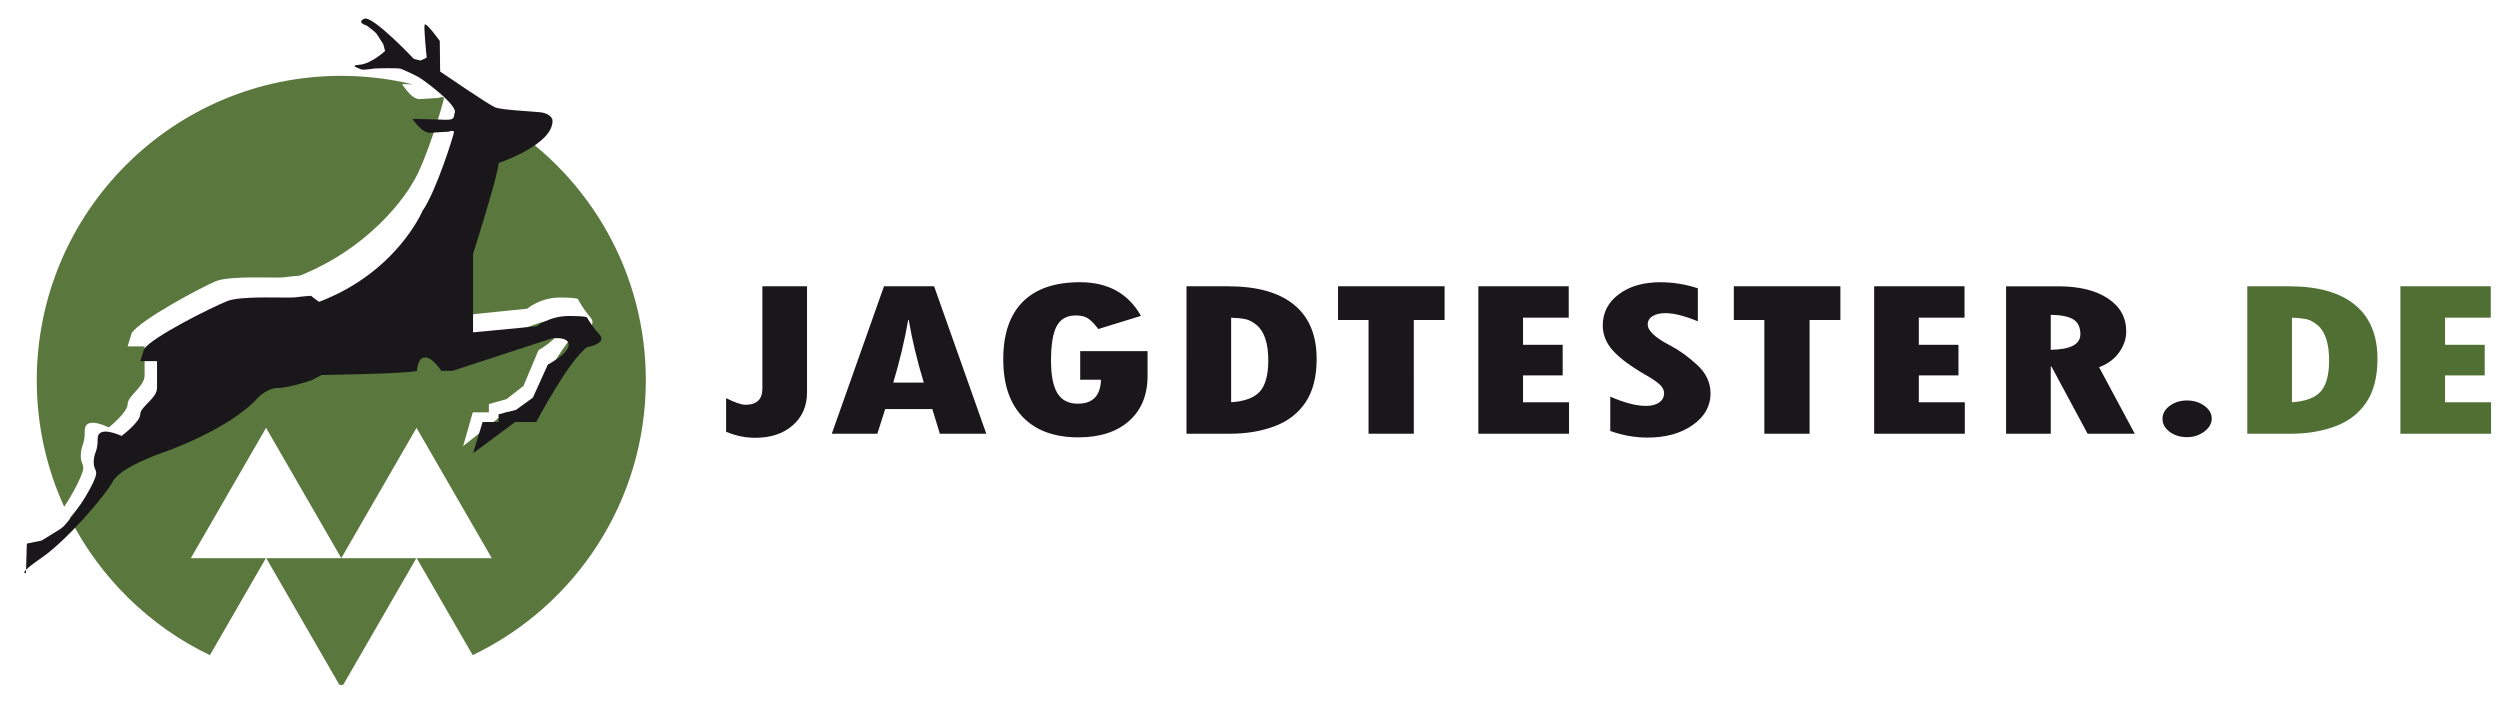
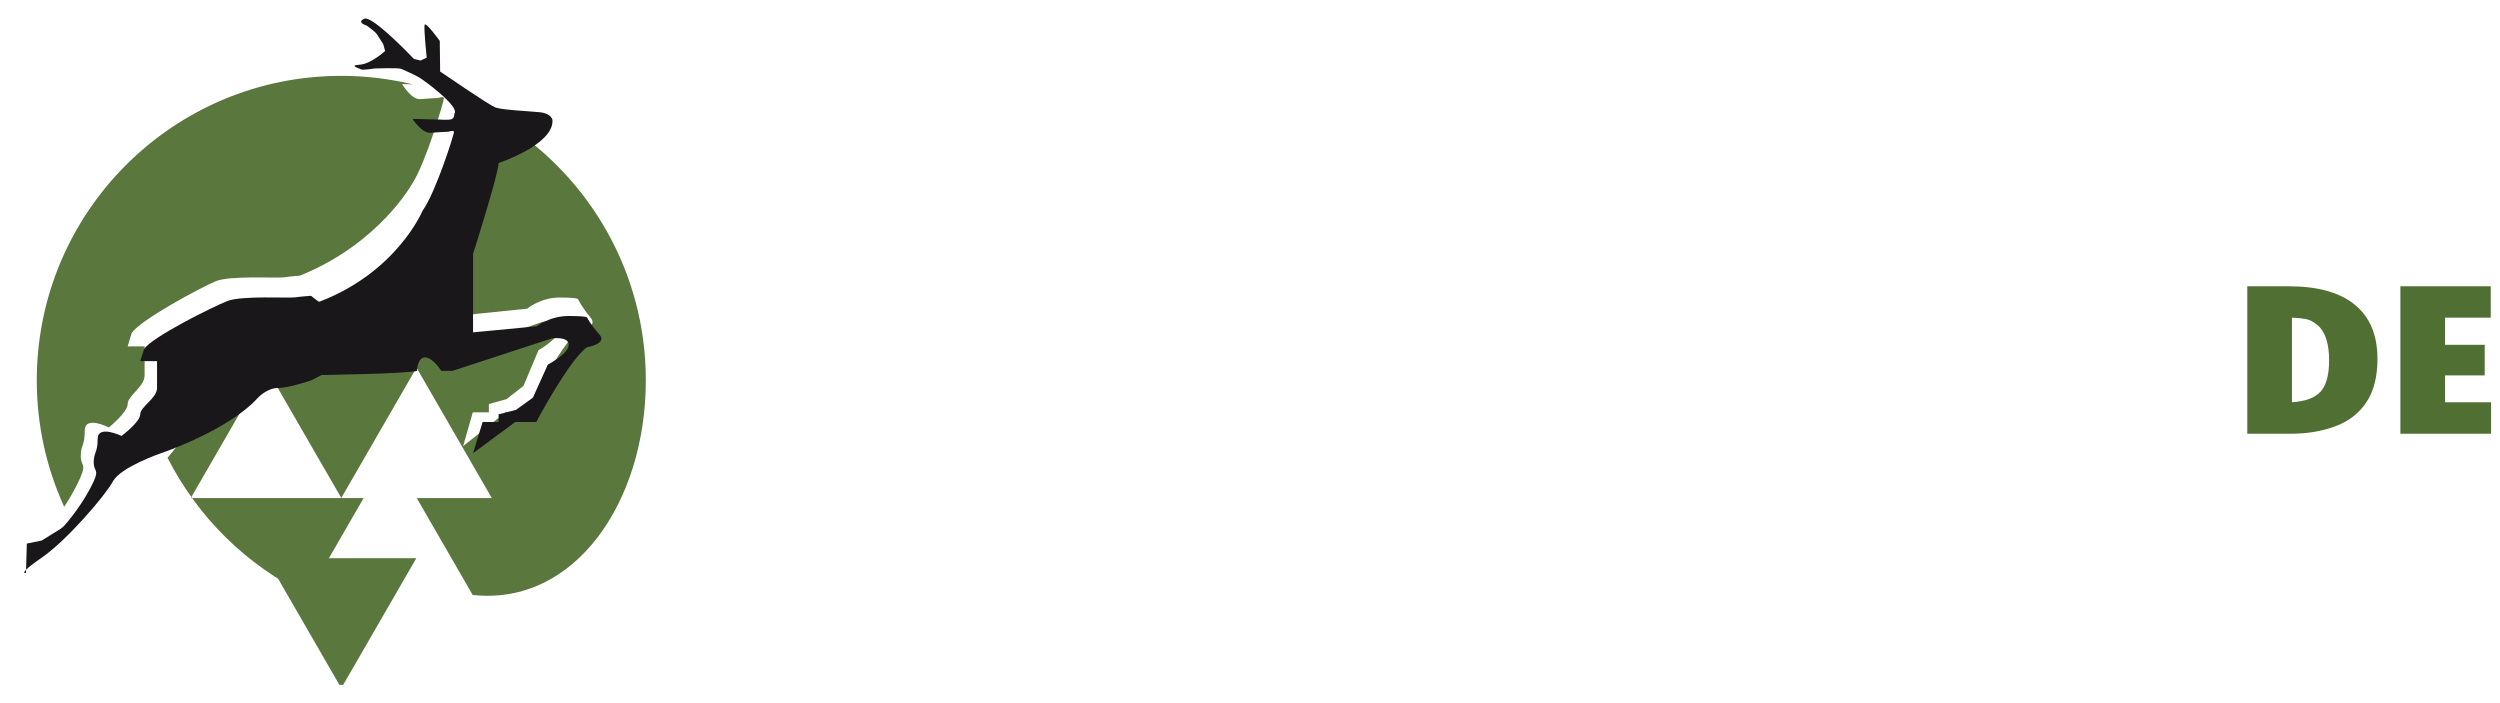
<svg xmlns="http://www.w3.org/2000/svg" xmlns:xlink="http://www.w3.org/1999/xlink" version="1.1" id="Ebene_1" x="0px" y="0px" width="412.27px" height="116px" viewBox="0 0 412.27 116" enable-background="new 0 0 412.27 116" xml:space="preserve">
  <g>
    <defs>
      <rect id="SVGID_1_" x="6" y="-203.057" width="397.475" height="109.89" />
    </defs>
    <clipPath id="SVGID_2_">
      <use xlink:href="#SVGID_1_" overflow="visible" />
    </clipPath>
    <path clip-path="url(#SVGID_2_)" fill="#647F49" d="M58.276-114.06H45.912l12.058,20.885c0.104,0.001,0.209,0.008,0.313,0.008   c0.105,0,0.209-0.007,0.314-0.008l12.058-20.885H58.292H58.276z M69.982-175.842c2.237-3.382,5.222-13.626,5.222-14.048   c0-0.423-0.933-0.063-0.933-0.063s-1.566,0.063-2.983,0.188s-2.984-2.486-2.984-2.486l1.757,0.048   c-3.779-0.909-7.719-1.402-11.777-1.402c-27.735,0-50.22,22.483-50.22,50.22c0,7.437,1.621,14.493,4.522,20.842   c0.671-1.014,1.402-2.219,2.078-3.565c1.931-3.849,0.657-2.864,0.657-4.774s0.657-1.656,0.657-4.228   c0-2.569,3.965-0.513,3.965-0.513s3.108-2.487,3.108-3.854c0-1.369,2.796-2.865,2.796-4.714v-4.797h-2.796l0.646-2.144   c1.193-2.095,11.537-7.64,13.899-8.609s10.132-0.466,11.219-0.634c1.088-0.168,2.626-0.274,2.626-0.274s0.182-0.073,0.271-0.11   C64.641-166.06,69.982-175.842,69.982-175.842 M108.503-143.387c0-17.718-9.185-33.281-23.043-42.221   c-1.577,0.789-2.843,1.241-2.843,1.241c0,1.91-4.244,16.235-4.244,16.235v14.007l10.566-1.082c0,0,2.166-1.84,5.33-1.84   c3.163,0,3.063,0.286,3.063,0.286s0.657,1.363,2.051,3.011c1.394,1.649-2.051,2.273-2.051,2.273   c-3.008,2.272-8.454,13.363-8.454,13.363h-3.502l-7.003,5.571l1.592-5.571h2.652v-1.367l2.903-0.808l2.798-2.176l2.486-5.905   c0,0,3.465-1.936,3.465-3.527s-2.843-1.135-2.843-1.135l-16.473,5.781H73.09c0,0-1.402-2.397-2.692-2.397   c-1.291,0-1.349,2.397-1.349,2.397c-1.349,0.508-15.851,0.746-15.851,0.746l-1.679,0.932c0,0-3.708,1.378-5.548,1.378   s-3.34,1.73-3.34,1.73c-4.974,5.905-16.127,9.922-16.127,9.922s-6.707,2.48-7.98,5.012c-0.654,1.303-2.658,4.049-5.021,6.832   c5.002,9.851,13.131,17.845,23.109,22.624l9.23-15.986H33.465l12.413-21.5l12.404,21.486l12.406-21.486l12.413,21.5h-12.38   l9.231,15.986C96.84-106.163,108.503-123.412,108.503-143.387" />
    <path clip-path="url(#SVGID_2_)" fill="#1A171B" d="M6.282-111.62l0.015-0.535C5.64-111.484,6.282-111.62,6.282-111.62    M100.854-150.957c-1.383-1.522-2.035-2.78-2.035-2.78s0.1-0.265-3.038-0.265s-5.287,1.699-5.287,1.699l-10.484,0.999v-12.934   c0,0,4.212-13.229,4.212-14.992c0,0,9.158-3.035,8.887-7.11c0,0-0.172-1.066-2.072-1.263c-1.898-0.195-6.302-0.367-7.4-0.815   c-1.098-0.446-9.053-5.899-9.053-5.899l-0.061-5.051c0,0-2.356-3.272-2.504-2.641c-0.148,0.631,0.345,5.396,0.345,5.396   l-1.011,0.481l-1.086-0.252c0,0-6.846-7.255-8.201-6.636c-1.357,0.62,0.407,1.125,0.407,1.125s1.381,0.976,1.688,1.435   c0.31,0.461,1.049,1.643,1.049,1.643l0.296,1.113c0,0-2.294,2.124-4.181,2.262s-0.111,0.562,0.185,0.758   c0.297,0.195,2.295-0.138,2.295-0.138s3.871-0.139,4.365,0.068c0.493,0.206,2.022,0.885,2.898,1.377   c0.876,0.494,6.845,4.913,5.858,6.005c0,0,0.05,0.745-0.469,0.918c-0.518,0.173-1.936,0.058-1.936,0.058l-4.502-0.115   c0,0,1.554,2.411,2.96,2.296c1.405-0.114,2.96-0.172,2.96-0.172s0.925-0.333,0.925,0.058c0,0.39-2.96,9.849-5.18,12.972   c0,0-4.212,10.12-17.037,15.012c-0.09,0.035-1.357-0.984-1.357-0.984s-1.524,0.098-2.604,0.253   c-1.079,0.154-8.788-0.311-11.131,0.586c-2.345,0.895-12.605,6.015-13.789,7.948l-0.643,1.981h2.774v4.429   c0,1.706-2.774,3.088-2.774,4.352s-3.083,3.56-3.083,3.56s-3.934-1.898-3.934,0.475c0,2.374-0.652,2.139-0.652,3.902   c0,1.765,1.263,0.855-0.651,4.409c-1.915,3.554-4.32,6.137-4.32,6.137l-0.494,0.398l-3.117,1.928l-2.45,0.506l-0.126,4.313   c0.36-0.367,1.096-0.968,2.576-1.989c4.183-2.883,10.499-10.263,11.762-12.602c1.264-2.339,7.917-4.628,7.917-4.628   s11.065-3.709,15.999-9.162c0,0,1.488-1.598,3.314-1.598s5.504-1.272,5.504-1.272l1.665-0.861c0,0,14.388-0.219,15.726-0.688   c0,0,0.059-2.216,1.338-2.216s2.671,2.216,2.671,2.216h1.85l16.342-5.339c0,0,2.821-0.423,2.821,1.048   c0,1.47-3.438,3.257-3.438,3.257l-2.467,5.453l-2.774,2.009l-2.881,0.745v1.264h-2.633l-1.579,5.145l6.948-5.145h3.475   c0,0,5.403-10.242,8.387-12.34C98.819-148.858,102.237-149.436,100.854-150.957" />
  </g>
  <g>
    <defs>
      <rect id="SVGID_3_" x="3" y="317.351" width="397.475" height="109.89" />
    </defs>
    <clipPath id="SVGID_4_">
      <use xlink:href="#SVGID_3_" overflow="visible" />
    </clipPath>
    <path clip-path="url(#SVGID_4_)" fill="#647F49" d="M55.275,406.348H42.911l12.058,20.885c0.105,0.001,0.209,0.008,0.314,0.008   s0.209-0.007,0.314-0.008l12.058-20.885H55.291H55.275z M66.981,344.565c2.237-3.382,5.221-13.626,5.221-14.048   c0-0.423-0.932-0.063-0.932-0.063s-1.567,0.063-2.984,0.188s-2.984-2.486-2.984-2.486l1.757,0.048   c-3.779-0.909-7.719-1.402-11.777-1.402c-27.736,0-50.22,22.483-50.22,50.22c0,7.437,1.621,14.493,4.522,20.842   c0.671-1.014,1.403-2.219,2.078-3.565c1.931-3.849,0.658-2.864,0.658-4.774s0.657-1.656,0.657-4.228   c0-2.569,3.965-0.513,3.965-0.513s3.108-2.487,3.108-3.854c0-1.369,2.796-2.865,2.796-4.714v-4.797H20.05l0.647-2.144   c1.193-2.095,11.537-7.64,13.899-8.609c2.362-0.97,10.132-0.466,11.219-0.634c1.088-0.168,2.626-0.274,2.626-0.274   s0.181-0.073,0.271-0.11C61.641,354.348,66.981,344.565,66.981,344.565 M105.502,377.021c0-17.718-9.184-33.281-23.043-42.221   c-1.577,0.789-2.842,1.241-2.842,1.241c0,1.91-4.245,16.235-4.245,16.235v14.007l10.567-1.082c0,0,2.166-1.84,5.33-1.84   c3.163,0,3.062,0.286,3.062,0.286s0.658,1.363,2.051,3.011c1.394,1.649-2.051,2.273-2.051,2.273   c-3.007,2.272-8.454,13.363-8.454,13.363h-3.502l-7.003,5.571l1.592-5.571h2.653v-1.367l2.903-0.808l2.798-2.176l2.486-5.905   c0,0,3.465-1.936,3.465-3.527s-2.843-1.135-2.843-1.135l-16.473,5.781h-1.864c0,0-1.402-2.397-2.692-2.397   c-1.291,0-1.349,2.397-1.349,2.397c-1.348,0.508-15.85,0.746-15.85,0.746l-1.679,0.932c0,0-3.708,1.378-5.548,1.378   c-1.84,0-3.34,1.73-3.34,1.73c-4.973,5.905-16.127,9.922-16.127,9.922s-6.707,2.48-7.98,5.012   c-0.655,1.303-2.658,4.049-5.021,6.832c5.002,9.851,13.131,17.845,23.11,22.624l9.23-15.986H30.464l12.413-21.5l12.405,21.486   l12.406-21.486l12.413,21.5h-12.38l9.231,15.986C93.839,414.244,105.502,396.995,105.502,377.021" />
-     <path clip-path="url(#SVGID_4_)" fill="#1A171B" d="M3.281,408.787l0.015-0.535C2.639,408.923,3.281,408.787,3.281,408.787    M97.853,369.45c-1.383-1.522-2.035-2.78-2.035-2.78s0.1-0.265-3.038-0.265c-3.138,0-5.287,1.699-5.287,1.699l-10.484,0.999V356.17   c0,0,4.211-13.229,4.211-14.992c0,0,9.159-3.035,8.887-7.11c0,0-0.172-1.066-2.072-1.263c-1.899-0.195-6.302-0.367-7.4-0.815   c-1.098-0.446-9.053-5.899-9.053-5.899l-0.061-5.051c0,0-2.356-3.272-2.504-2.641c-0.148,0.631,0.345,5.396,0.345,5.396   l-1.011,0.481l-1.086-0.252c0,0-6.845-7.255-8.201-6.636c-1.357,0.62,0.407,1.125,0.407,1.125s1.381,0.976,1.689,1.435   c0.309,0.461,1.049,1.643,1.049,1.643l0.296,1.113c0,0-2.294,2.124-4.181,2.262c-1.887,0.138-0.111,0.562,0.185,0.758   c0.296,0.195,2.294-0.138,2.294-0.138s3.872-0.139,4.366,0.068c0.493,0.206,2.022,0.885,2.898,1.377   c0.876,0.494,6.845,4.913,5.859,6.005c0,0,0.049,0.745-0.469,0.918s-1.936,0.058-1.936,0.058l-4.502-0.115   c0,0,1.554,2.411,2.96,2.296c1.406-0.114,2.96-0.172,2.96-0.172s0.925-0.333,0.925,0.058c0,0.39-2.96,9.849-5.18,12.972   c0,0-4.212,10.12-17.037,15.012c-0.09,0.035-1.357-0.984-1.357-0.984s-1.525,0.098-2.604,0.253   c-1.079,0.154-8.788-0.311-11.131,0.586c-2.344,0.895-12.605,6.015-13.789,7.948l-0.642,1.981h2.774v4.429   c0,1.706-2.774,3.088-2.774,4.352s-3.083,3.56-3.083,3.56s-3.934-1.898-3.934,0.475c0,2.374-0.652,2.139-0.652,3.902   c0,1.765,1.263,0.855-0.652,4.409c-1.915,3.554-4.32,6.137-4.32,6.137l-0.494,0.398l-3.117,1.928l-2.45,0.506l-0.126,4.313   c0.36-0.367,1.095-0.968,2.576-1.989c4.182-2.883,10.499-10.263,11.762-12.602c1.263-2.339,7.917-4.628,7.917-4.628   s11.065-3.709,15.999-9.162c0,0,1.488-1.598,3.314-1.598c1.826,0,5.504-1.272,5.504-1.272l1.665-0.861   c0,0,14.388-0.219,15.726-0.688c0,0,0.058-2.216,1.337-2.216c1.28,0,2.671,2.216,2.671,2.216h1.85l16.342-5.339   c0,0,2.821-0.423,2.821,1.048c0,1.47-3.437,3.257-3.437,3.257l-2.467,5.453l-2.775,2.009l-2.881,0.745v1.264h-2.632l-1.579,5.145   l6.948-5.145h3.474c0,0,5.404-10.242,8.387-12.34C95.818,371.549,99.236,370.972,97.853,369.45" />
-     <path clip-path="url(#SVGID_4_)" fill="#1A171B" d="M349.152,385.831h5.573l0.09-5.138h-5.573L349.152,385.831z M331.901,373.582   l0.095-5.452h2.005c2.991,0,3.652,1.003,3.622,2.695c-0.03,1.786-1.236,2.757-3.14,2.757H331.901z M325.74,385.831h5.947   l0.132-7.55h2.786l4.184,7.55h6.625l-4.586-7.832c-0.561-0.939-0.893-1.347-0.893-1.347v-0.063   c2.432-1.128,3.701-3.728,3.742-6.108c0.057-3.258-1.635-5.545-4.371-6.517c-1.047-0.376-2.232-0.532-4.714-0.532h-8.461   L325.74,385.831z M304.742,385.831h15.7l0.082-4.699h-9.754l0.074-4.229h7.408l0.082-4.7h-7.408l0.071-4.073h9.277l0.082-4.698   h-15.223L304.742,385.831z M287.413,385.831h5.946l0.309-17.701h7.374l0.082-4.698H280.43l-0.082,4.698h7.374L287.413,385.831z    M260.279,383.012c0,0,3.104,3.195,8.813,3.195c5.47,0,8.618-3.227,8.683-6.955c0.124-7.08-10.826-6.579-10.777-9.397   c0.022-1.254,1.39-1.755,2.613-1.755c2.923,0,5.334,1.974,5.334,1.974l2.593-4.48c0,0-2.539-2.537-7.771-2.537   c-4.825,0-8.644,2.726-8.716,6.86c-0.121,6.894,10.822,6.799,10.775,9.462c-0.023,1.348-1.356,1.785-2.579,1.785   c-3.059,0-5.771-2.318-5.771-2.318L260.279,383.012z M241.032,385.831h15.698l0.082-4.699h-9.752l0.074-4.229h7.408l0.082-4.7   h-7.408l0.071-4.073h9.277l0.082-4.698h-15.223L241.032,385.831z M223.703,385.831h5.946l0.309-17.701h7.374l0.082-4.698H216.72   l-0.082,4.698h7.374L223.703,385.831z M198.708,381.132l0.227-13.002h2.447c4.009,0,6.587,2.194,6.513,6.454   c-0.075,4.292-2.629,6.548-6.74,6.548H198.708z M192.68,385.831h8.631c7.645,0,12.611-4.198,12.734-11.247   s-4.698-11.152-12.343-11.152h-8.631L192.68,385.831z M164.062,374.584c-0.128,7.331,5.505,11.623,11.724,11.623   c4.043,0,6.422-1.941,6.422-1.941h0.068c0,0-0.042,0.47-0.05,0.939l-0.011,0.626h4.961l0.221-12.657h-8.699l-0.082,4.668h3.432   l-0.03,1.725c0,0-2.102,1.629-4.956,1.629c-3.772,0-6.921-2.538-6.847-6.799c0.058-3.321,2.184-6.328,7.28-6.328   c3.432,0,5.876,2.067,5.876,2.067l2.926-4.104c0,0-3.074-2.976-9.292-2.976C169.598,363.056,164.176,368.068,164.062,374.584    M150.848,368.538c0,0,0.501,2.443,0.919,3.854l1.283,4.354h-4.791l1.469-4.354c0.466-1.41,1.052-3.854,1.052-3.854H150.848z    M155.779,385.831h6.116l-7.866-22.399h-6.252l-8.648,22.399h6.117l1.543-4.699h7.577L155.779,385.831z M121.716,378.939   c-0.085,4.855,3.917,7.268,7.994,7.268c4.078,0,8.196-2.349,8.282-7.268l0.271-15.508h-12.47l-0.082,4.698h6.524l-0.187,10.685   c-0.028,1.629-0.926,2.381-2.183,2.381c-0.68,0-1.355-0.22-1.753-0.815c-0.299-0.406-0.458-1.034-0.443-1.88l0.021-1.189h-5.946   L121.716,378.939z" />
-     <path clip-path="url(#SVGID_4_)" fill="#506F33" d="M384.695,385.831h15.697l0.082-4.698h-9.752l0.074-4.23h7.408l0.082-4.699   h-7.408l0.071-4.072h9.276l0.082-4.699h-15.223L384.695,385.831z M366.395,381.133l0.227-13.002h2.447   c4.009,0,6.588,2.192,6.513,6.454c-0.075,4.292-2.629,6.548-6.74,6.548H366.395z M360.366,385.831h8.631   c7.646,0,12.611-4.197,12.734-11.246c0.123-7.05-4.698-11.153-12.343-11.153h-8.632L360.366,385.831z" />
  </g>
  <g>
    <defs>
      <rect id="SVGID_5_" x="122.253" y="-160.402" width="276.357" height="30.52" />
    </defs>
    <clipPath id="SVGID_6_">
      <use xlink:href="#SVGID_5_" overflow="visible" />
    </clipPath>
    <path clip-path="url(#SVGID_6_)" fill="#1A171B" d="M345.961-137.229c0.578,0.572,1.284,0.858,2.118,0.858   c0.822,0,1.528-0.289,2.118-0.867c0.589-0.577,0.884-1.277,0.884-2.101c0-0.845-0.29-1.557-0.868-2.135s-1.29-0.867-2.134-0.867   c-0.834,0-1.54,0.295-2.118,0.884c-0.579,0.589-0.868,1.295-0.868,2.118C345.093-138.504,345.382-137.801,345.961-137.229    M328.083-136.67v-9.489c0.077,0,0.189-0.006,0.333-0.017c0.145-0.011,0.261-0.017,0.351-0.017c1.122,0,1.99,0.199,2.601,0.601   c0.612,0.4,1.156,1.134,1.635,2.201l2.968,6.721h6.588l-3.719-7.988c-0.345-0.756-0.748-1.382-1.209-1.877   c-0.462-0.494-0.982-0.847-1.56-1.059c1.379-0.633,2.402-1.409,3.069-2.326s1.001-2.021,1.001-3.311c0-2.313-0.757-4.02-2.268-5.12   c-1.513-1.102-3.853-1.651-7.022-1.651h-8.622v23.332H328.083z M328.083-150.429v-5.438h2.802c1.034,0,1.826,0.231,2.376,0.692   c0.551,0.462,0.826,1.132,0.826,2.01c0,0.923-0.265,1.609-0.792,2.061c-0.529,0.449-1.332,0.675-2.41,0.675H328.083z    M317.677-136.67v-4.369h-10.04v-5.57h9.322v-4.337h-9.322v-4.753h9.756v-4.303h-15.594v23.332H317.677z M290.876-136.67v-18.996   h7.722v-4.336H277v4.336h7.722v18.996H290.876z M261.499-136.821c1.351,0.379,2.749,0.567,4.195,0.567   c2.89,0,5.15-0.617,6.779-1.851c1.629-1.234,2.443-2.931,2.443-5.087c0-1.313-0.258-2.457-0.775-3.436   c-0.517-0.979-1.282-1.779-2.293-2.402c-0.968-0.589-2.563-1.295-4.787-2.117c-0.456-0.167-0.795-0.294-1.017-0.385   c-1.057-0.389-1.846-0.797-2.368-1.225c-0.523-0.428-0.784-0.887-0.784-1.376c0-0.601,0.292-1.062,0.875-1.385   c0.584-0.322,1.432-0.483,2.544-0.483c1.022,0,2.157,0.189,3.402,0.567s2.652,0.962,4.219,1.751v-4.787   c-1.3-0.622-2.618-1.095-3.952-1.417s-2.663-0.484-3.986-0.484c-2.613,0-4.734,0.623-6.363,1.868s-2.443,2.863-2.443,4.854   c0,1.891,0.625,3.443,1.876,4.662c1.251,1.217,3.538,2.409,6.863,3.576c1.345,0.468,2.202,0.87,2.568,1.209   c0.367,0.341,0.551,0.787,0.551,1.344c0,0.688-0.295,1.209-0.884,1.559c-0.59,0.35-1.457,0.525-2.602,0.525   c-1.134,0-2.304-0.217-3.51-0.65c-1.207-0.434-2.688-1.195-4.445-2.285v5.188C258.85-137.765,260.148-137.199,261.499-136.821    M253.553-136.67v-4.369h-10.04v-5.57h9.323v-4.337h-9.323v-4.753h9.756v-4.303h-15.593v23.332H253.553z M226.753-136.67v-18.996   h7.721v-4.336h-21.597v4.336h7.722v18.996H226.753z M196.633-136.67c2.38,0,4.175-0.136,5.387-0.408s2.318-0.726,3.319-1.359   c1.768-1.135,3.119-2.548,4.053-4.244c0.934-1.695,1.401-3.583,1.401-5.662c0-1.901-0.384-3.633-1.151-5.195   c-0.767-1.562-1.896-2.904-3.386-4.027c-1.156-0.867-2.424-1.49-3.802-1.868c-1.379-0.378-3.319-0.567-5.821-0.567h-8.755v23.332   H196.633z M198.068-155.283c1.979,0,3.594,0.646,4.845,1.936c1.25,1.289,1.876,2.957,1.876,5.003s-0.626,3.716-1.876,5.011   c-1.251,1.296-2.866,1.943-4.845,1.943h-4.353v-13.893H198.068z M183.125-149.178h-9.156v4.386h3.219v2.936   c-0.567,0.233-1.134,0.411-1.701,0.533c-0.567,0.123-1.14,0.185-1.718,0.185c-2.157,0-3.875-0.648-5.153-1.943   c-1.279-1.295-1.918-3.038-1.918-5.229c0-2.246,0.669-4.008,2.009-5.287c1.34-1.278,3.188-1.918,5.546-1.918   c1.223,0,2.535,0.194,3.936,0.584c1.4,0.389,2.874,0.979,4.419,1.768v-5.12c-1.479-0.723-2.93-1.256-4.353-1.601   s-2.863-0.517-4.319-0.517c-3.992,0-7.197,1.105-9.615,3.318c-2.418,2.212-3.627,5.136-3.627,8.772   c0,1.724,0.308,3.336,0.925,4.837c0.617,1.501,1.515,2.813,2.694,3.936c1.123,1.067,2.451,1.882,3.986,2.443   c1.534,0.561,3.218,0.842,5.053,0.842c1.901,0,3.65-0.258,5.245-0.775c1.595-0.517,3.105-1.31,4.528-2.377V-149.178z    M140.381-136.67l1.868-4.536h10.056l1.668,4.536h6.188l-9.09-23.332h-6.737L134.16-136.67H140.381z M147.552-154.082l3.269,8.872   h-6.888L147.552-154.082z M124.321-129.882c2.713-0.078,4.622-0.776,5.729-2.093c1.106-1.318,1.659-3.611,1.659-6.88v-21.147   h-5.837v20.947c0,1.891-0.245,3.113-0.734,3.669c-0.489,0.556-1.451,0.855-2.885,0.901L124.321-129.882z" />
-     <path clip-path="url(#SVGID_6_)" fill="#506F33" d="M398.61-136.67v-4.369h-10.04v-5.571h9.323v-4.336h-9.323v-4.753h9.756v-4.303   h-15.594v23.332H398.61z M364.439-136.67c2.379,0,4.175-0.136,5.387-0.408c1.211-0.272,2.318-0.726,3.318-1.359   c1.768-1.135,3.119-2.549,4.053-4.244c0.934-1.695,1.401-3.583,1.401-5.662c0-1.901-0.384-3.633-1.151-5.195   c-0.767-1.562-1.896-2.905-3.385-4.028c-1.157-0.866-2.424-1.489-3.803-1.867c-1.379-0.378-3.319-0.567-5.82-0.567h-8.756v23.332   H364.439z M365.873-155.283c1.979,0,3.594,0.646,4.845,1.936c1.251,1.29,1.876,2.957,1.876,5.003s-0.625,3.716-1.876,5.012   c-1.251,1.295-2.866,1.942-4.845,1.942h-4.353v-13.893H365.873z" />
  </g>
  <g>
    <g>
      <defs>
        <rect id="SVGID_7_" x="4" y="3.055" width="410.794" height="109.89" />
      </defs>
      <clipPath id="SVGID_8_">
        <use xlink:href="#SVGID_7_" overflow="visible" />
      </clipPath>
-       <path clip-path="url(#SVGID_8_)" fill="#5A773E" d="M56.276,92.052H43.911l12.058,20.885c0.105,0.001,0.209,0.008,0.314,0.008    c0.104,0,0.209-0.007,0.313-0.008l12.059-20.885H56.291H56.276z M67.982,30.27c2.236-3.382,5.221-13.626,5.221-14.048    c0-0.423-0.932-0.063-0.932-0.063s-1.567,0.063-2.984,0.188s-2.984-2.486-2.984-2.486l1.758,0.048    c-3.779-0.909-7.72-1.402-11.777-1.402c-27.736,0-50.22,22.483-50.22,50.22c0,7.437,1.621,14.493,4.521,20.842    c0.671-1.014,1.403-2.219,2.078-3.565c1.931-3.849,0.658-2.864,0.658-4.774s0.657-1.656,0.657-4.228    c0-2.569,3.965-0.513,3.965-0.513S21.05,68,21.05,66.632c0-1.369,2.796-2.865,2.796-4.714v-4.797H21.05l0.647-2.144    c1.193-2.095,11.537-7.64,13.898-8.609c2.362-0.97,10.133-0.466,11.22-0.634c1.088-0.168,2.626-0.274,2.626-0.274    s0.181-0.073,0.271-0.11C62.641,40.052,67.982,30.27,67.982,30.27 M106.502,62.725c0-17.718-9.184-33.281-23.043-42.221    c-1.577,0.789-2.842,1.241-2.842,1.241c0,1.91-4.245,16.235-4.245,16.235v14.007l10.567-1.082c0,0,2.166-1.84,5.33-1.84    c3.163,0,3.062,0.286,3.062,0.286s0.658,1.363,2.051,3.011c1.395,1.649-2.051,2.273-2.051,2.273    C92.325,56.909,86.877,68,86.877,68h-3.502l-7.003,5.571L77.964,68h2.653v-1.367l2.903-0.808l2.798-2.176l2.485-5.905    c0,0,3.466-1.936,3.466-3.527s-2.844-1.135-2.844-1.135l-16.473,5.781h-1.864c0,0-1.401-2.397-2.691-2.397    c-1.291,0-1.35,2.397-1.35,2.397c-1.348,0.508-15.85,0.746-15.85,0.746l-1.679,0.932c0,0-3.708,1.378-5.549,1.378    c-1.84,0-3.34,1.73-3.34,1.73c-4.973,5.905-16.127,9.922-16.127,9.922s-6.707,2.48-7.979,5.012    c-0.655,1.303-2.658,4.049-5.021,6.832c5.002,9.851,13.131,17.845,23.11,22.624l9.229-15.986H31.464l12.413-21.5l12.405,21.486    l12.406-21.486l12.413,21.5H68.721l9.231,15.986C94.839,99.949,106.502,82.7,106.502,62.725" />
+       <path clip-path="url(#SVGID_8_)" fill="#5A773E" d="M56.276,92.052H43.911l12.058,20.885c0.105,0.001,0.209,0.008,0.314,0.008    c0.104,0,0.209-0.007,0.313-0.008l12.059-20.885H56.291H56.276z M67.982,30.27c2.236-3.382,5.221-13.626,5.221-14.048    c0-0.423-0.932-0.063-0.932-0.063s-1.567,0.063-2.984,0.188s-2.984-2.486-2.984-2.486l1.758,0.048    c-3.779-0.909-7.72-1.402-11.777-1.402c-27.736,0-50.22,22.483-50.22,50.22c0,7.437,1.621,14.493,4.521,20.842    c0.671-1.014,1.403-2.219,2.078-3.565c1.931-3.849,0.658-2.864,0.658-4.774s0.657-1.656,0.657-4.228    c0-2.569,3.965-0.513,3.965-0.513S21.05,68,21.05,66.632c0-1.369,2.796-2.865,2.796-4.714v-4.797H21.05l0.647-2.144    c1.193-2.095,11.537-7.64,13.898-8.609c2.362-0.97,10.133-0.466,11.22-0.634c1.088-0.168,2.626-0.274,2.626-0.274    s0.181-0.073,0.271-0.11C62.641,40.052,67.982,30.27,67.982,30.27 M106.502,62.725c0-17.718-9.184-33.281-23.043-42.221    c-1.577,0.789-2.842,1.241-2.842,1.241c0,1.91-4.245,16.235-4.245,16.235v14.007l10.567-1.082c0,0,2.166-1.84,5.33-1.84    c3.163,0,3.062,0.286,3.062,0.286s0.658,1.363,2.051,3.011c1.395,1.649-2.051,2.273-2.051,2.273    C92.325,56.909,86.877,68,86.877,68h-3.502l-7.003,5.571L77.964,68h2.653v-1.367l2.903-0.808l2.798-2.176l2.485-5.905    c0,0,3.466-1.936,3.466-3.527s-2.844-1.135-2.844-1.135l-16.473,5.781h-1.864c0,0-1.401-2.397-2.691-2.397    c-1.291,0-1.35,2.397-1.35,2.397c-1.348,0.508-15.85,0.746-15.85,0.746l-1.679,0.932c0,0-3.708,1.378-5.549,1.378    c-1.84,0-3.34,1.73-3.34,1.73s-6.707,2.48-7.979,5.012    c-0.655,1.303-2.658,4.049-5.021,6.832c5.002,9.851,13.131,17.845,23.11,22.624l9.229-15.986H31.464l12.413-21.5l12.405,21.486    l12.406-21.486l12.413,21.5H68.721l9.231,15.986C94.839,99.949,106.502,82.7,106.502,62.725" />
      <path clip-path="url(#SVGID_8_)" fill="#1A171B" d="M4.281,94.492l0.016-0.535C3.639,94.627,4.281,94.492,4.281,94.492     M98.853,55.155c-1.383-1.522-2.035-2.78-2.035-2.78s0.101-0.265-3.038-0.265c-3.138,0-5.286,1.699-5.286,1.699l-10.484,0.999    V41.875c0,0,4.211-13.229,4.211-14.992c0,0,9.159-3.035,8.887-7.11c0,0-0.172-1.066-2.071-1.263    c-1.899-0.195-6.303-0.367-7.4-0.815c-1.098-0.446-9.053-5.899-9.053-5.899l-0.062-5.051c0,0-2.355-3.272-2.504-2.641    c-0.147,0.631,0.345,5.396,0.345,5.396L69.351,9.98l-1.086-0.252c0,0-6.845-7.255-8.201-6.636    c-1.356,0.62,0.407,1.125,0.407,1.125s1.381,0.976,1.689,1.435c0.309,0.461,1.049,1.643,1.049,1.643l0.296,1.113    c0,0-2.294,2.124-4.181,2.262c-1.888,0.138-0.111,0.562,0.185,0.758c0.296,0.195,2.294-0.138,2.294-0.138s3.872-0.139,4.366,0.068    c0.493,0.206,2.021,0.885,2.897,1.377c0.876,0.494,6.846,4.913,5.859,6.005c0,0,0.049,0.745-0.469,0.918    c-0.519,0.173-1.937,0.058-1.937,0.058L68.019,19.6c0,0,1.554,2.411,2.96,2.296c1.406-0.114,2.96-0.172,2.96-0.172    s0.925-0.333,0.925,0.058c0,0.39-2.96,9.849-5.18,12.972c0,0-4.212,10.12-17.037,15.012c-0.09,0.035-1.356-0.984-1.356-0.984    s-1.525,0.098-2.604,0.253c-1.079,0.154-8.788-0.311-11.131,0.586c-2.344,0.895-12.604,6.015-13.789,7.948l-0.642,1.981h2.773    v4.429c0,1.706-2.773,3.088-2.773,4.352s-3.083,3.56-3.083,3.56s-3.935-1.898-3.935,0.475c0,2.374-0.651,2.139-0.651,3.902    c0,1.765,1.263,0.855-0.652,4.409s-4.32,6.137-4.32,6.137L9.989,87.21l-3.116,1.928l-2.45,0.506l-0.126,4.313    c0.359-0.367,1.095-0.968,2.576-1.989c4.182-2.883,10.499-10.263,11.762-12.602s7.917-4.628,7.917-4.628    s11.065-3.709,15.999-9.162c0,0,1.488-1.598,3.313-1.598c1.826,0,5.505-1.272,5.505-1.272l1.665-0.861    c0,0,14.388-0.219,15.726-0.688c0,0,0.058-2.216,1.337-2.216c1.28,0,2.671,2.216,2.671,2.216h1.851l16.342-5.339    c0,0,2.82-0.423,2.82,1.048c0,1.47-3.437,3.257-3.437,3.257l-2.467,5.453l-2.775,2.009L82.22,68.33v1.264h-2.632l-1.579,5.145    l6.948-5.145h3.474c0,0,5.404-10.242,8.387-12.34C96.818,57.253,100.236,56.676,98.853,55.155" />
-       <path clip-path="url(#SVGID_8_)" fill="#1A171B" d="M357.792,71.207c0.785,0.588,1.737,0.883,2.855,0.883    c1.086,0,2.038-0.308,2.857-0.92c0.817-0.613,1.228-1.326,1.228-2.141c0-0.813-0.401-1.514-1.204-2.103    c-0.802-0.589-1.762-0.883-2.881-0.883c-1.118,0-2.07,0.297-2.855,0.892c-0.787,0.595-1.18,1.305-1.18,2.131    C356.612,69.904,357.004,70.617,357.792,71.207 M341.942,52.693c0.753,0.486,1.13,1.294,1.13,2.423    c0,1.663-1.629,2.52-4.886,2.567V51.91C339.936,51.947,341.188,52.208,341.942,52.693 M330.82,71.524h7.366V60.452h0.121    l5.956,11.072h7.78l-5.885-10.963c1.459-0.558,2.569-1.387,3.331-2.486c0.763-1.099,1.144-2.236,1.144-3.415    c0-2.294-1.006-4.108-3.016-5.444c-2.01-1.335-4.748-2.003-8.217-2.003h-8.581V71.524z M309.063,71.524h14.951v-5.189h-7.585    v-4.426h6.538v-5.045h-6.538v-4.479h7.536v-5.172h-14.902V71.524z M285.92,52.766h5.033v18.758h7.463V52.766h5.08v-5.554H285.92    V52.766z M271.674,72.163c3.016,0,5.504-0.689,7.465-2.067s2.941-3.117,2.941-5.218c0-1.797-0.75-3.378-2.248-4.744    c-1.5-1.366-2.979-2.425-4.438-3.178c-2.447-1.275-3.671-2.423-3.671-3.442c0-0.583,0.263-1.041,0.79-1.375    s1.244-0.501,2.152-0.501c1.36,0,3.135,0.449,5.323,1.348v-5.444c-2.042-0.668-4.101-1.002-6.175-1.002    c-2.804,0-5.089,0.661-6.855,1.984s-2.65,3.035-2.65,5.136c0,1.542,0.572,2.941,1.714,4.197c1.144,1.257,2.985,2.614,5.531,4.071    c1.053,0.606,1.795,1.123,2.224,1.548c0.43,0.425,0.645,0.88,0.645,1.366c0,0.631-0.268,1.138-0.803,1.52    c-0.535,0.383-1.264,0.574-2.188,0.574c-1.588,0-3.549-0.51-5.883-1.53v5.664C267.575,71.798,269.618,72.163,271.674,72.163     M243.792,71.524h14.951v-5.189h-7.584v-4.426h6.539v-5.045h-6.539v-4.479h7.536v-5.172h-14.903V71.524z M220.65,52.766h5.032    v18.758h7.464V52.766h5.08v-5.554H220.65V52.766z M205.348,52.622c0.606,0.12,1.23,0.445,1.872,0.974    c0.64,0.528,1.121,1.281,1.445,2.258c0.324,0.979,0.486,2.171,0.486,3.579c0,2.38-0.462,4.088-1.385,5.126    c-0.925,1.038-2.504,1.63-4.741,1.776v-13.95C203.965,52.42,204.74,52.5,205.348,52.622 M195.66,71.524h7.22    c2.658,0,5.085-0.406,7.281-1.22s3.906-2.131,5.13-3.952s1.835-4.213,1.835-7.175c0-3.909-1.239-6.881-3.72-8.915    c-2.479-2.033-6.101-3.05-10.866-3.05h-6.88V71.524z M178.132,57.902v4.717h3.429c-0.081,2.636-1.354,3.952-3.817,3.952    c-1.54,0-2.662-0.573-3.367-1.721c-0.705-1.148-1.057-2.941-1.057-5.382c0-2.622,0.312-4.52,0.936-5.691    c0.623-1.171,1.682-1.757,3.173-1.757c0.875,0,1.563,0.179,2.066,0.537c0.502,0.358,1.045,0.926,1.628,1.703l7.026-2.168    c-2.075-3.702-5.431-5.554-10.064-5.554c-4.133,0-7.272,1.077-9.421,3.231c-2.146,2.156-3.221,5.315-3.221,9.48    c0,4.128,1.078,7.306,3.232,9.533c2.156,2.229,5.212,3.342,9.165,3.342c3.533,0,6.317-0.901,8.352-2.704    c2.034-1.804,3.051-4.283,3.051-7.44v-4.079H178.132z M147.309,63.092c1.053-3.521,1.872-6.962,2.455-10.326h0.097    c0.551,3.266,1.378,6.708,2.479,10.326H147.309z M154.042,47.212h-8.266l-8.606,24.312h7.513l1.289-4.061h7.778l1.24,4.061h7.657    L154.042,47.212z M125.722,64.094c0,1.772-0.933,2.659-2.797,2.659c-0.647,0-1.71-0.364-3.184-1.094v5.537    c1.571,0.667,3.168,1.001,4.789,1.001c2.577,0,4.647-0.688,6.211-2.066c1.564-1.378,2.346-3.19,2.346-5.437V47.212h-7.365V64.094z    " />
      <path clip-path="url(#SVGID_8_)" fill="#506F33" d="M395.843,71.525h14.951v-5.19h-7.585v-4.426h6.539v-5.044h-6.539v-4.481h7.535    v-5.172h-14.901V71.525z M380.284,52.621c0.607,0.122,1.231,0.446,1.873,0.975c0.64,0.528,1.121,1.281,1.445,2.259    c0.324,0.977,0.486,2.17,0.486,3.577c0,2.381-0.462,4.09-1.385,5.127c-0.924,1.038-2.504,1.631-4.741,1.776V52.383    C378.903,52.42,379.676,52.5,380.284,52.621 M370.596,71.525h7.221c2.657,0,5.084-0.407,7.28-1.221    c2.196-0.813,3.906-2.131,5.13-3.952c1.223-1.82,1.835-4.213,1.835-7.176c0-3.909-1.239-6.88-3.719-8.914    c-2.479-2.033-6.103-3.051-10.867-3.051h-6.88V71.525z" />
    </g>
  </g>
</svg>